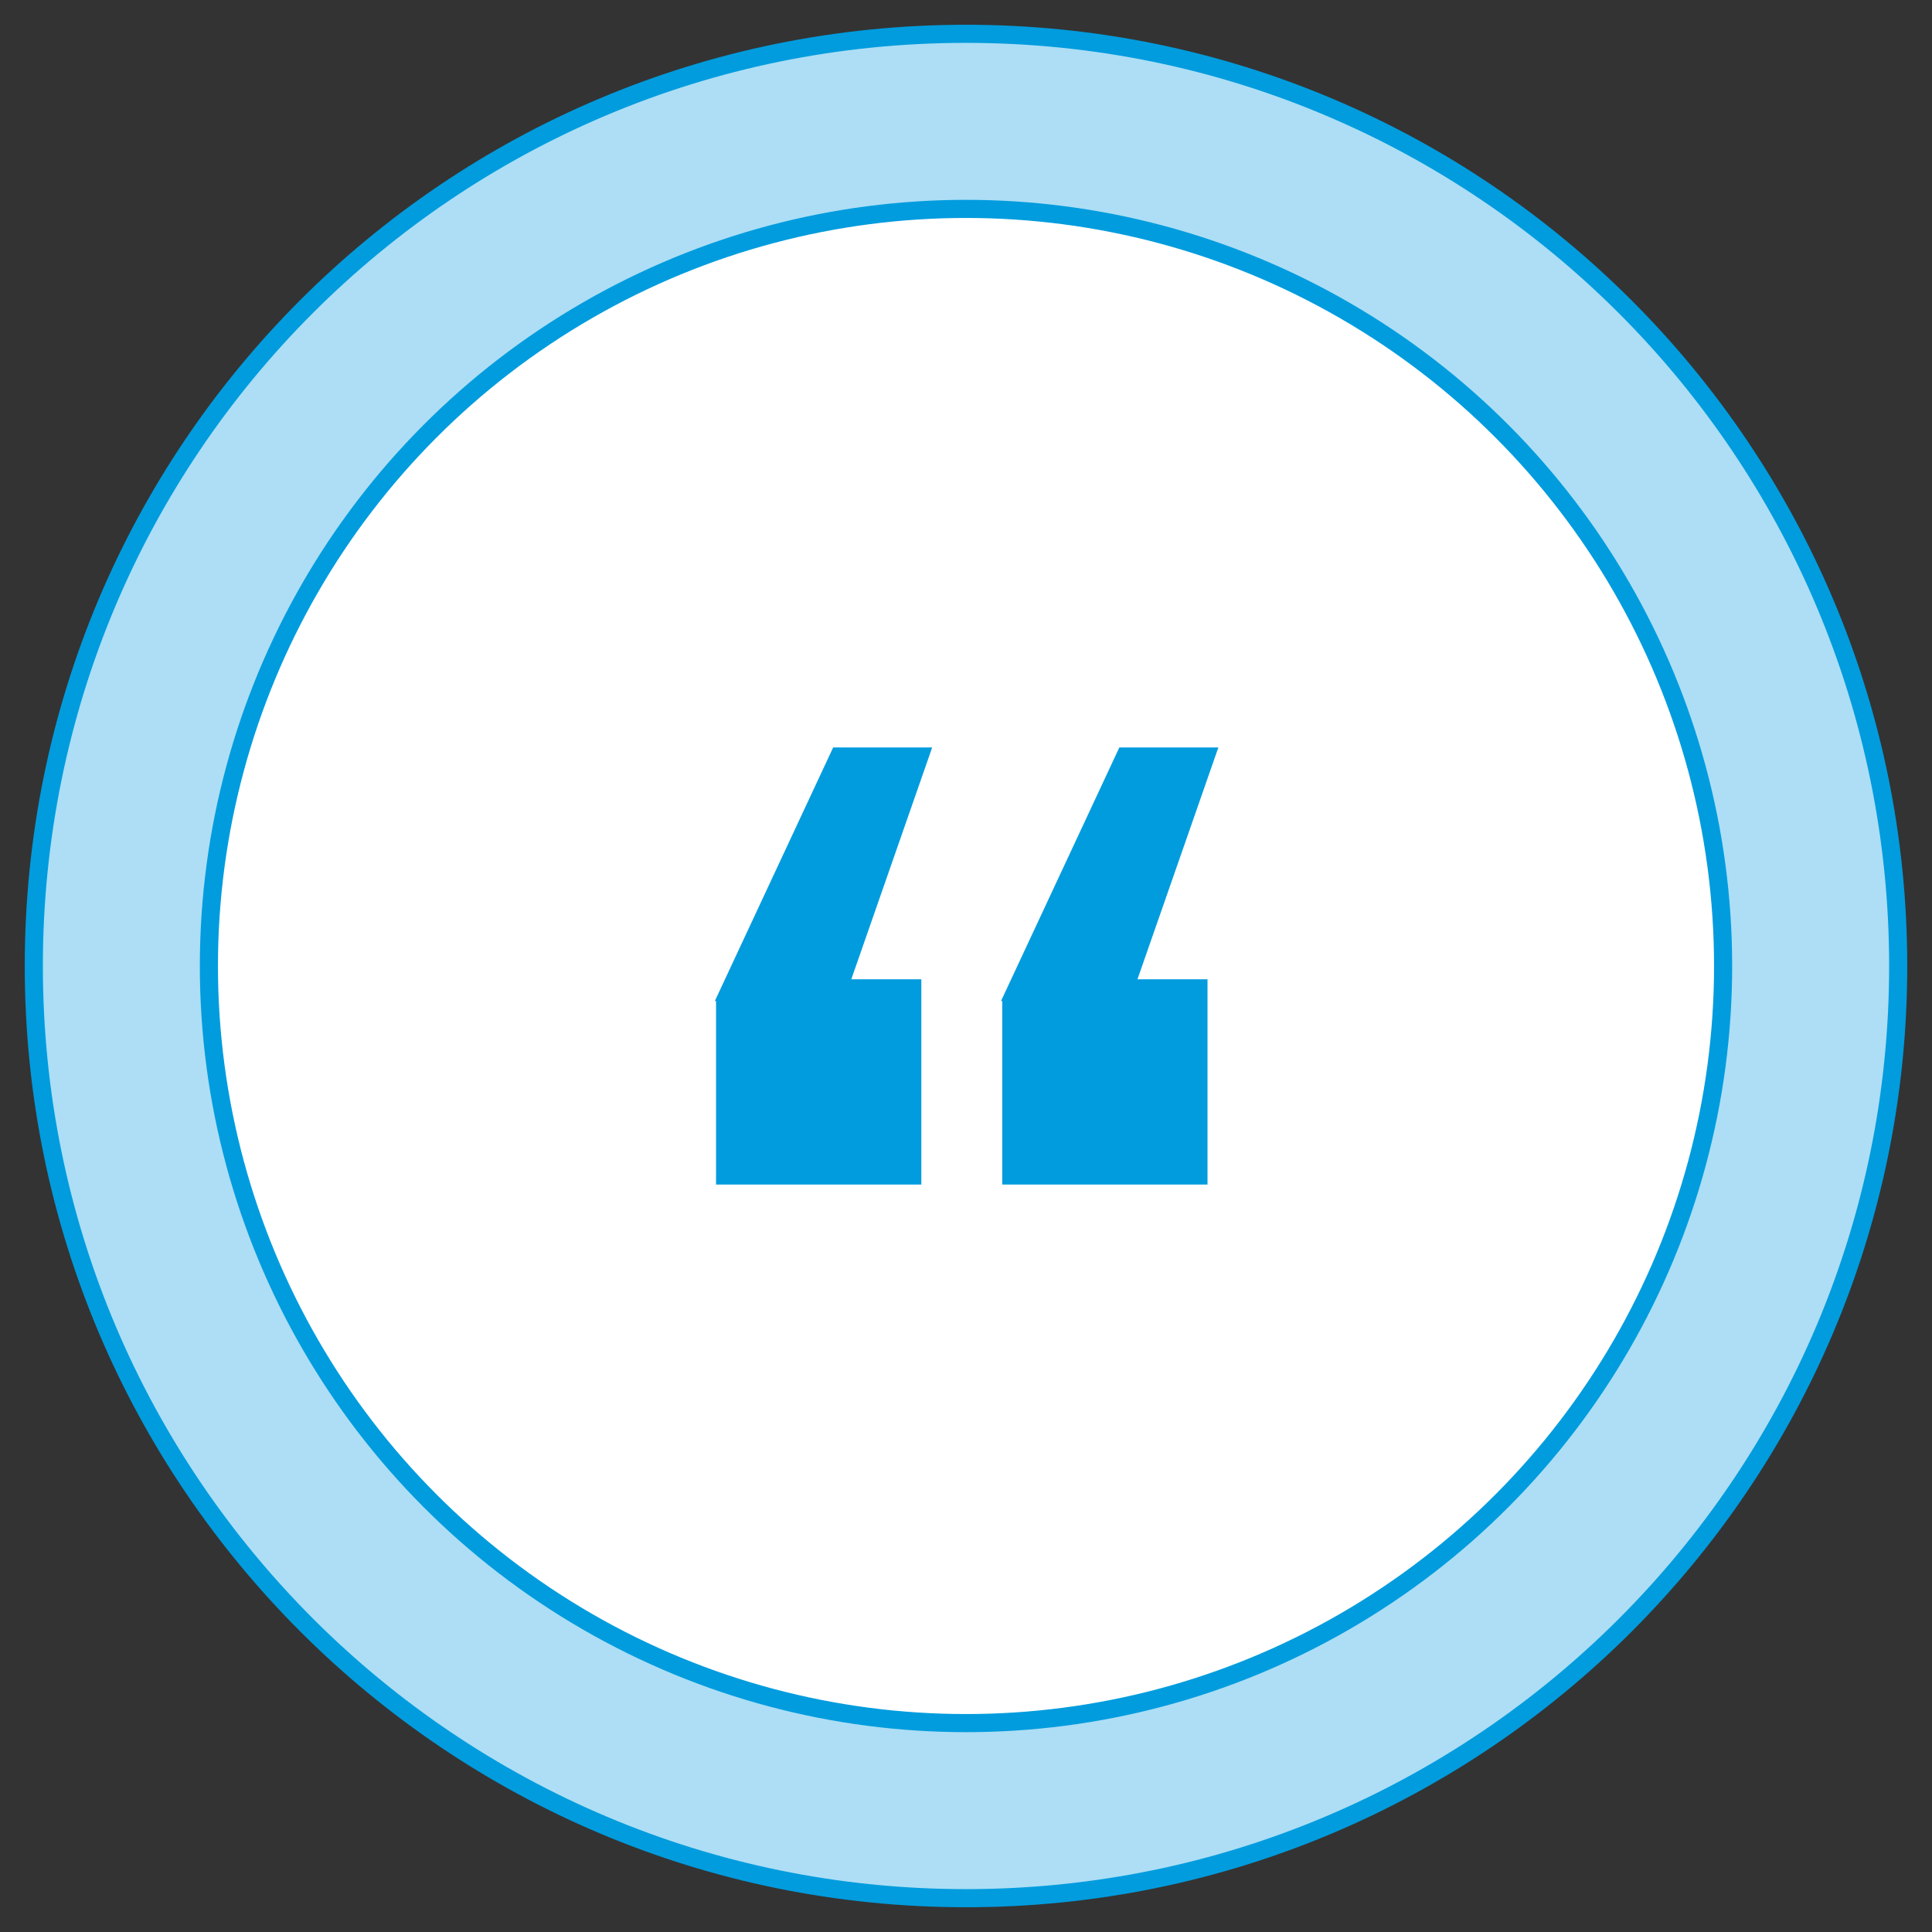
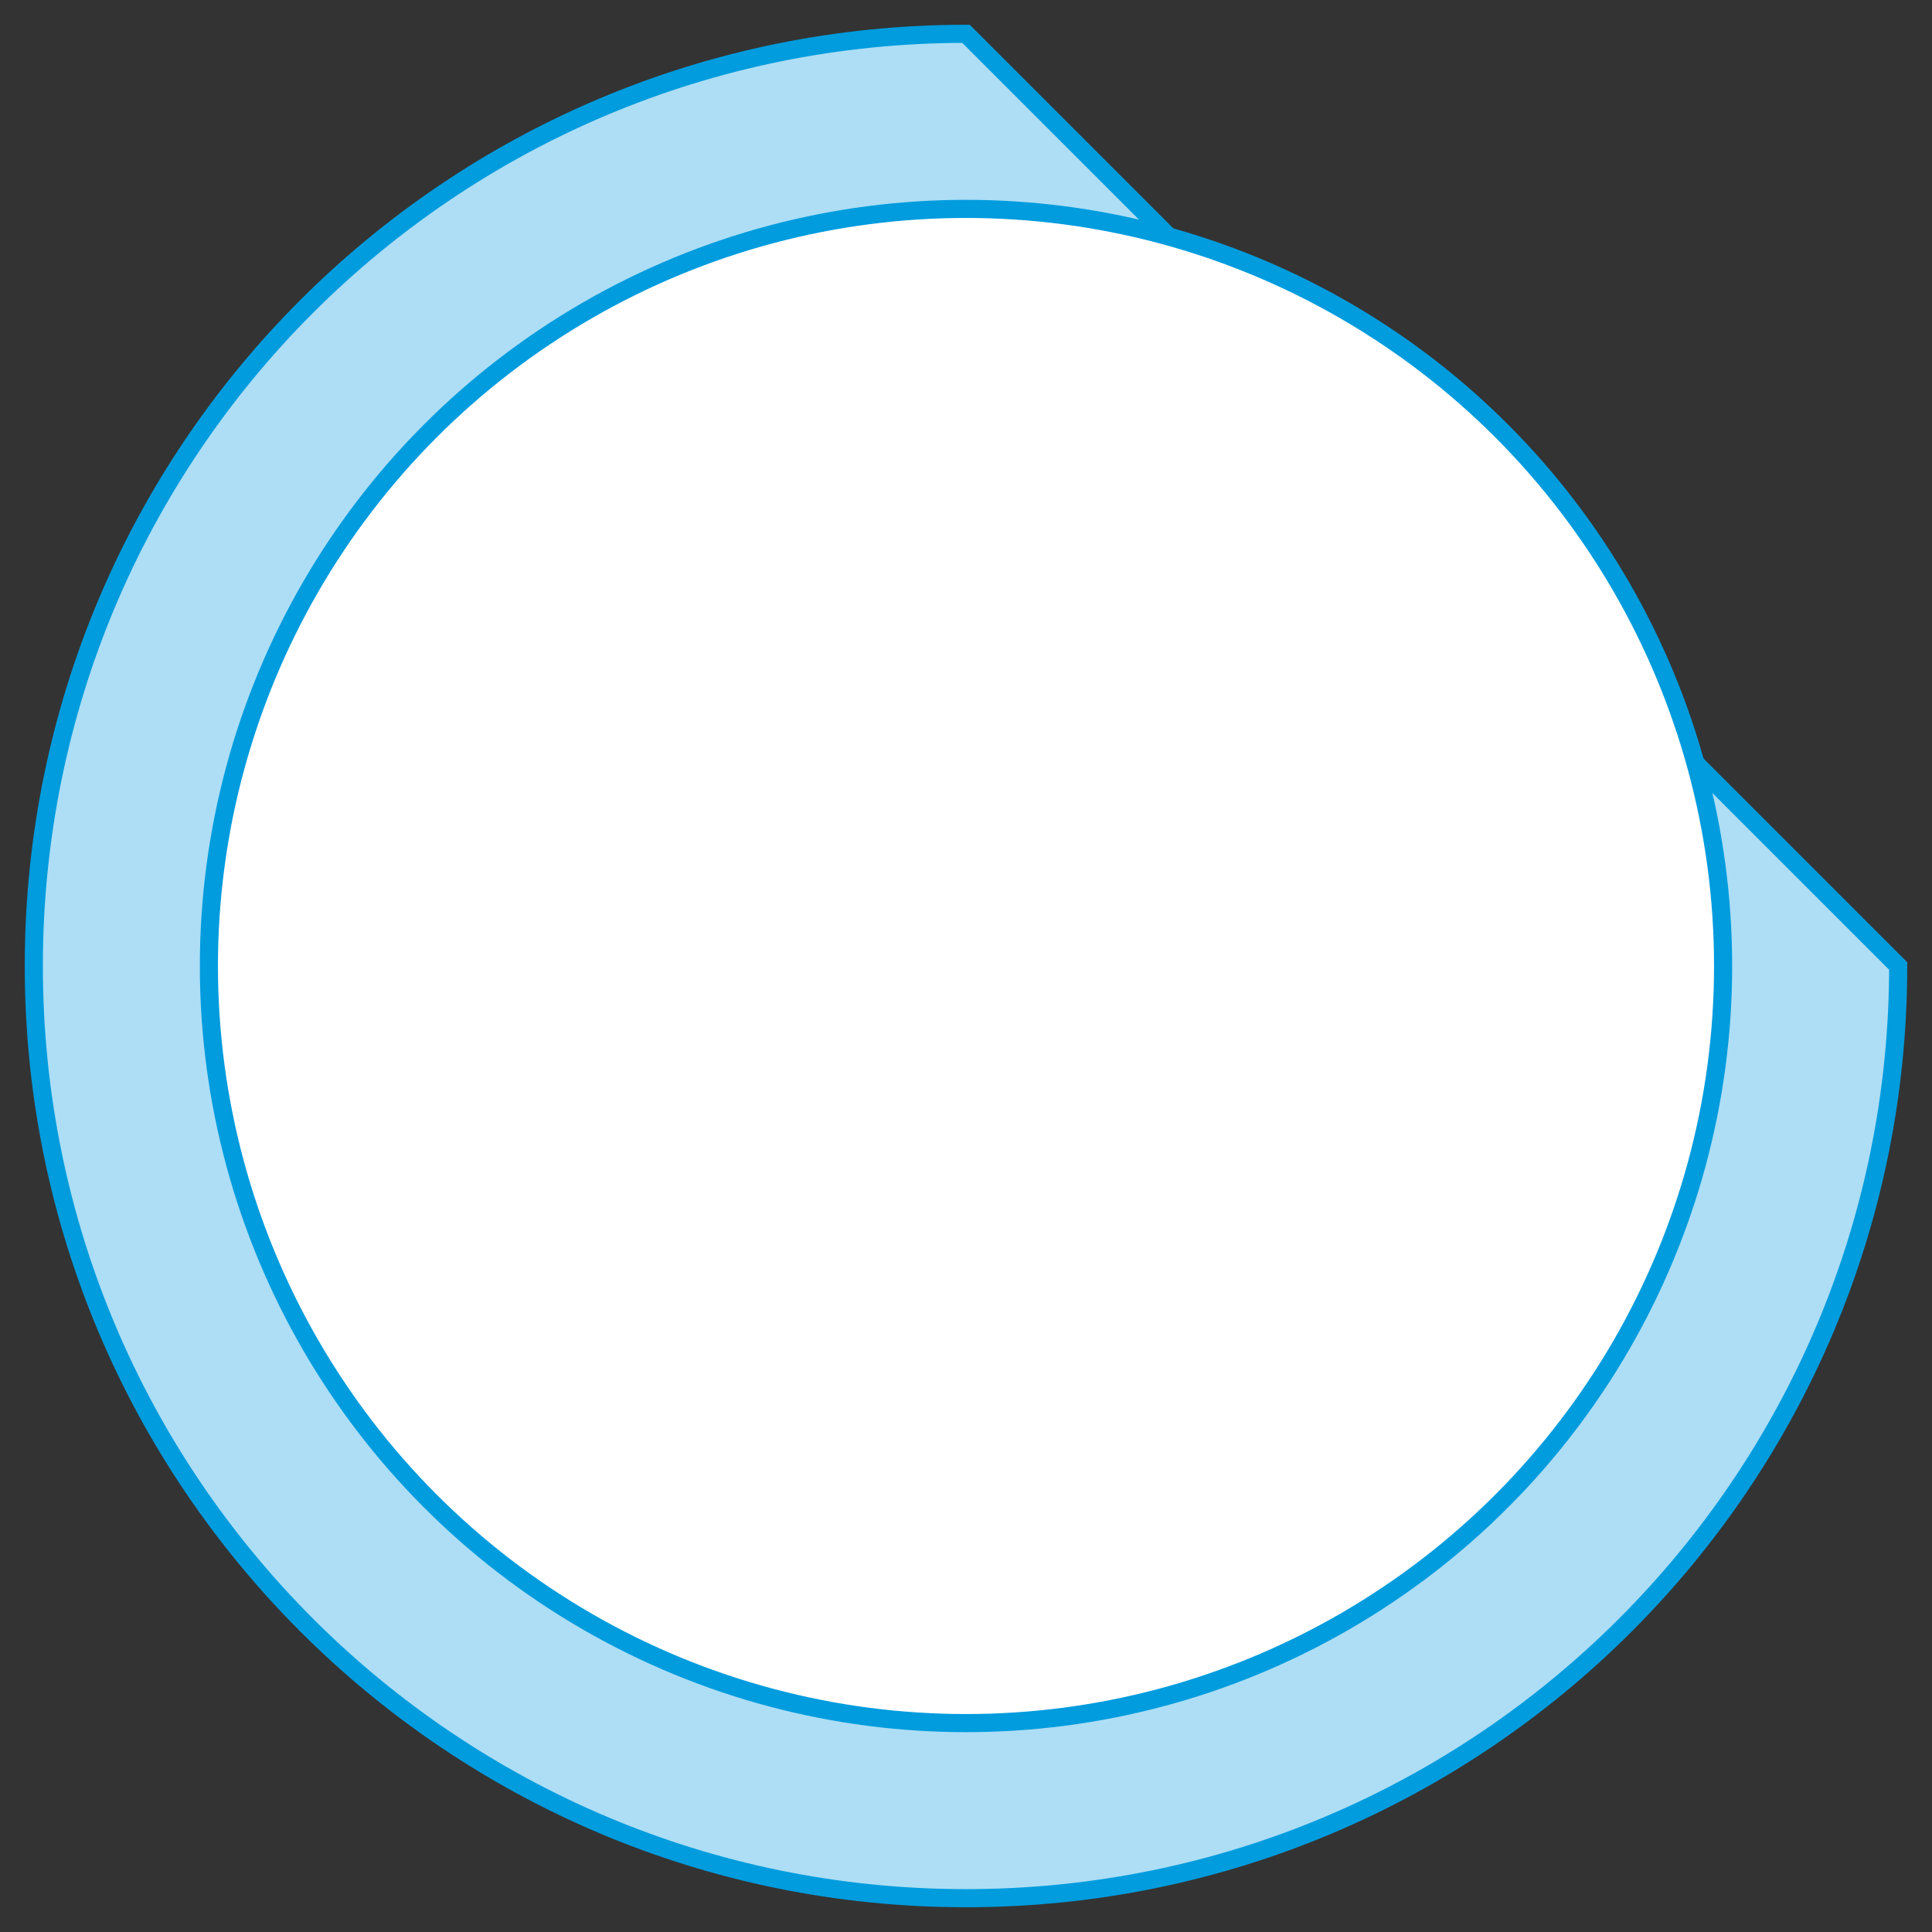
<svg xmlns="http://www.w3.org/2000/svg" version="1.1" viewBox="0 0 160 160">
  <rect x="0" y="0" width="160" height="160" fill="#333333" stroke="none" />
  <defs>
    <style>
      .cls-1 {
        fill: #fff;
      }

      .cls-1, .cls-2 {
        stroke: #009cde;
        stroke-width: 1.5px;
      }

      .cls-3 {
        fill: none;
      }

      .cls-4 {
        fill: #009cde;
      }

      .cls-2 {
        fill: #addef5;
      }

      .cls-5 {
        clip-path: url(#clippath);
      }
    </style>
    <clipPath id="clippath">
      <rect class="cls-3" width="160" height="160" />
    </clipPath>
  </defs>
  <g>
    <g id="Layer_1">
      <g class="cls-5">
        <g>
-           <path class="cls-2" d="M157.2,80c0,42.7-34.6,77.2-77.2,77.2S2.8,122.7,2.8,80,37.3,2.8,80,2.8s77.2,34.6,77.2,77.2Z" />
+           <path class="cls-2" d="M157.2,80c0,42.7-34.6,77.2-77.2,77.2S2.8,122.7,2.8,80,37.3,2.8,80,2.8Z" />
          <circle class="cls-1" cx="80" cy="80" r="62.7" />
        </g>
      </g>
-       <path class="cls-4" d="M59.2,82.9l9.8-21h8.2l-6.7,19.2h5.8v17h-17v-15.2ZM82.9,82.9l9.8-21h8.2l-6.7,19.2h5.8v17h-17v-15.2Z" />
    </g>
  </g>
</svg>